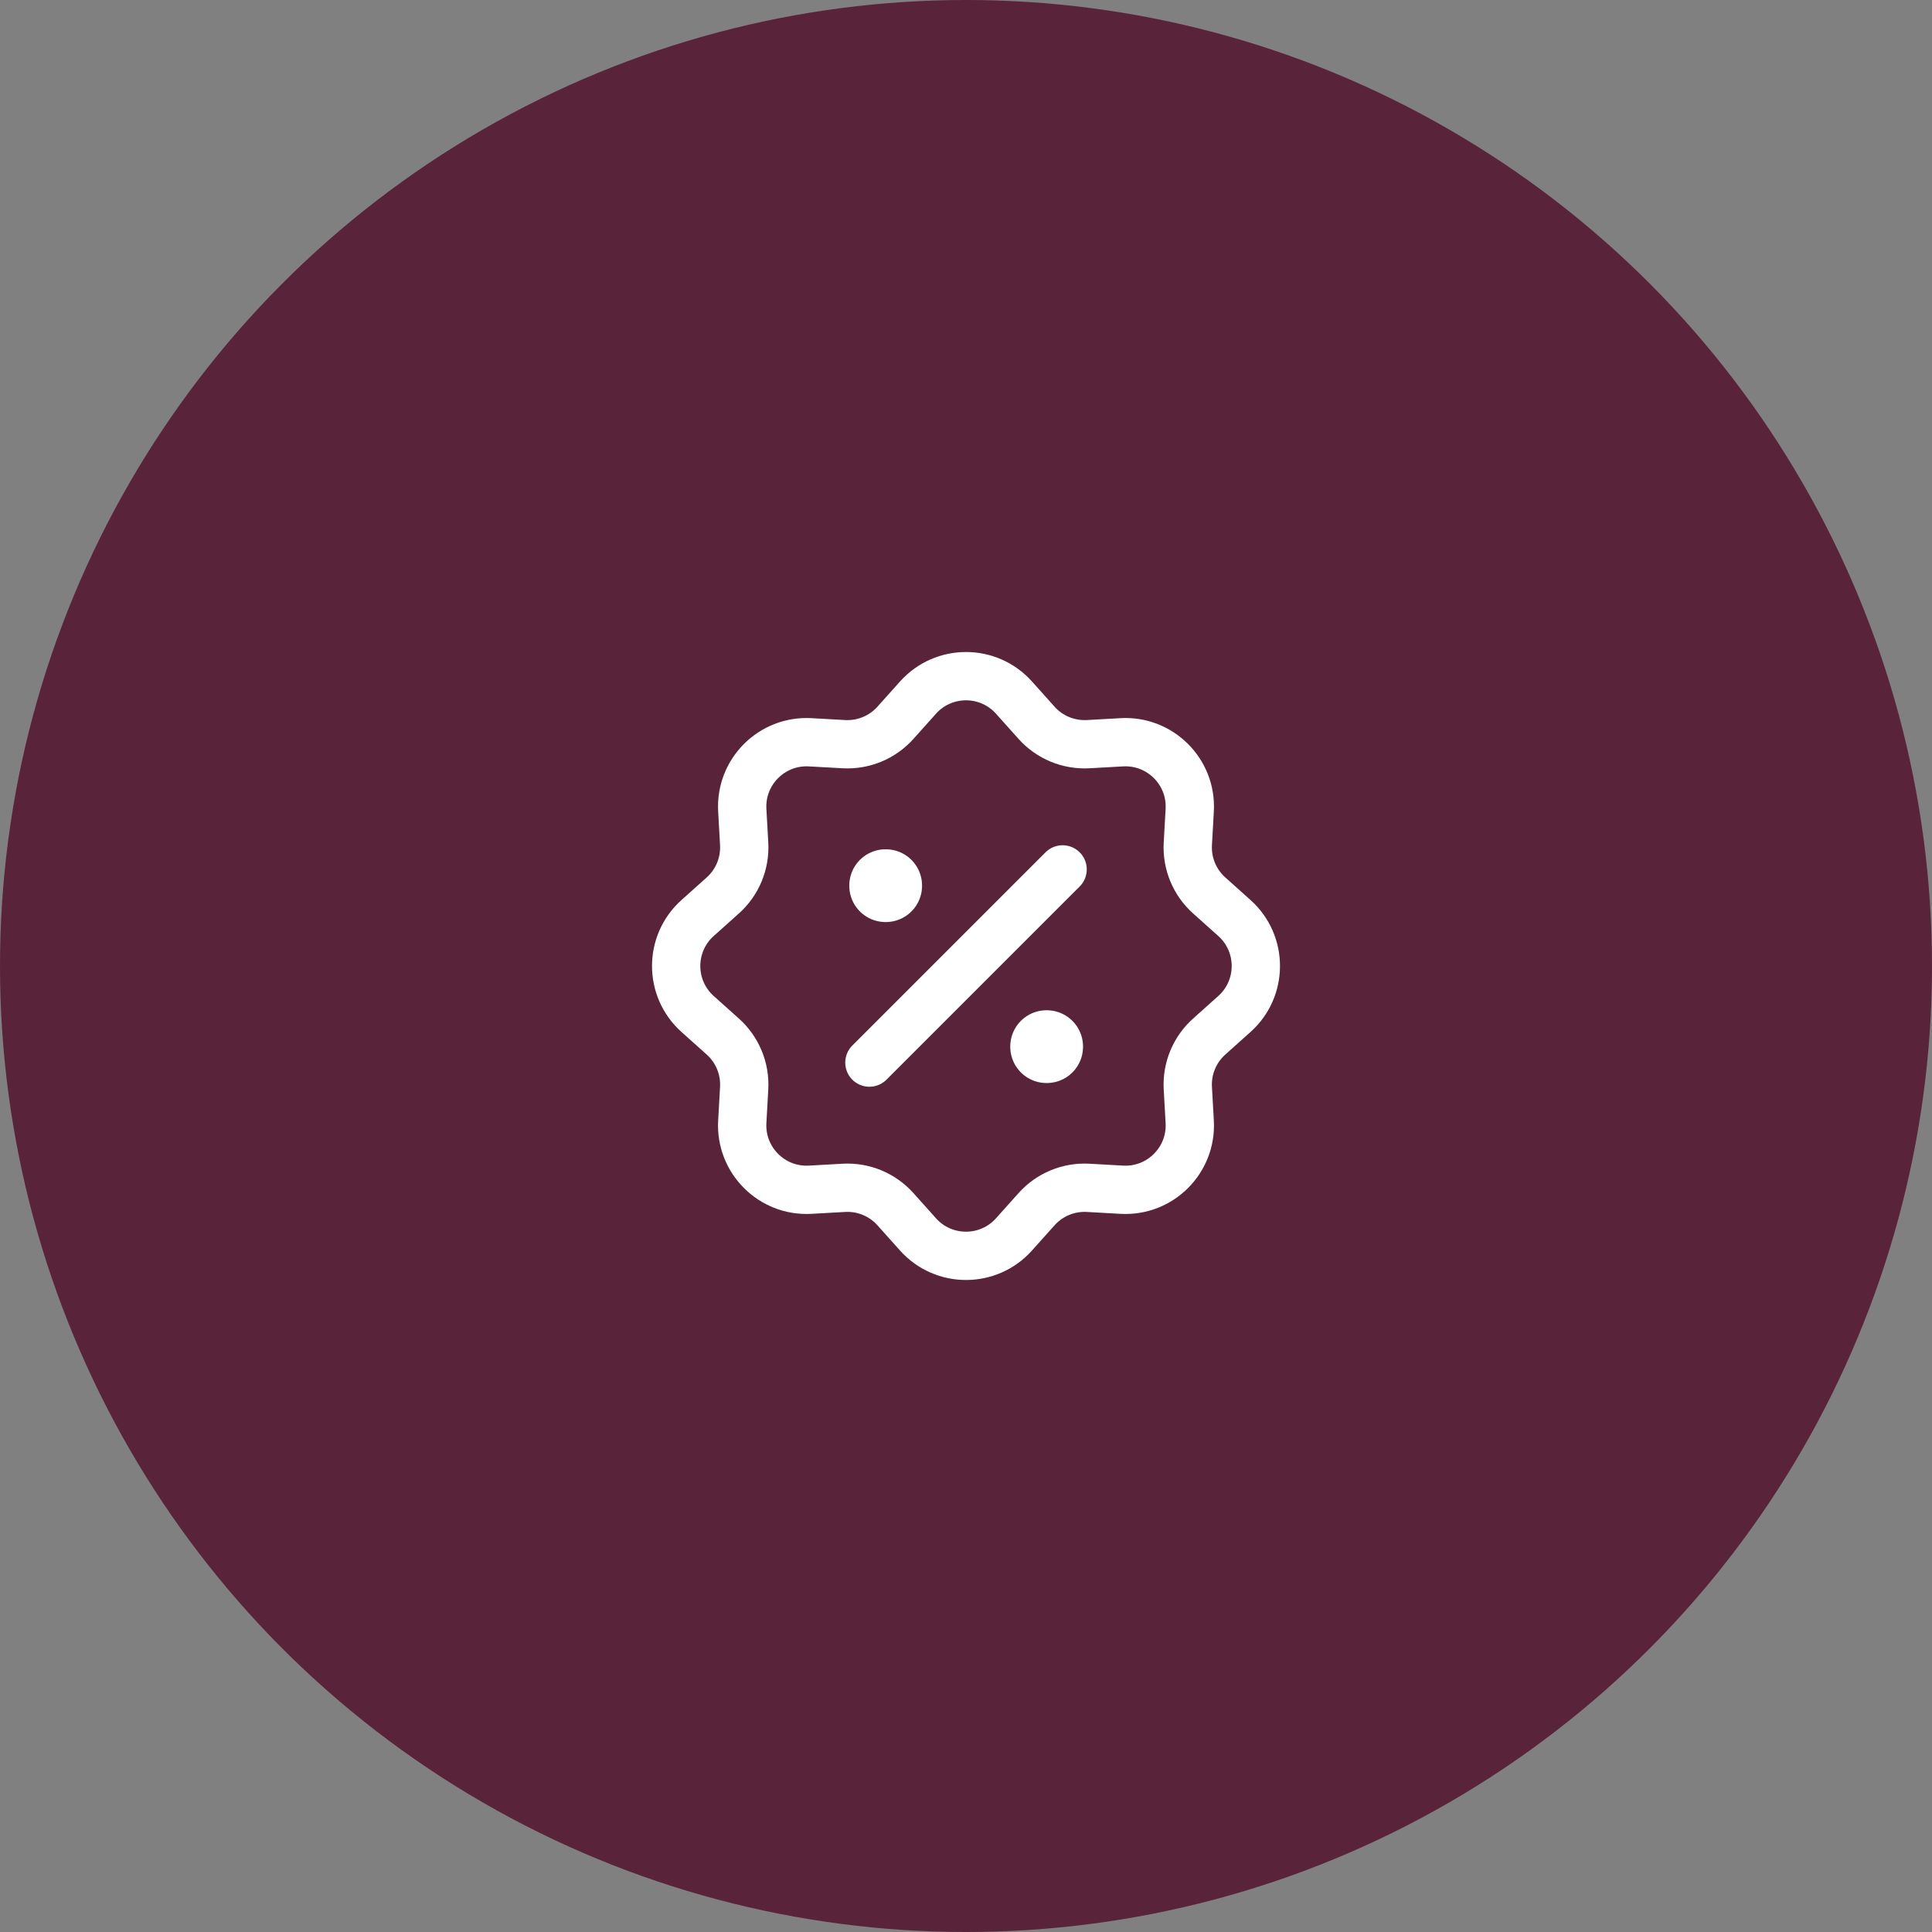
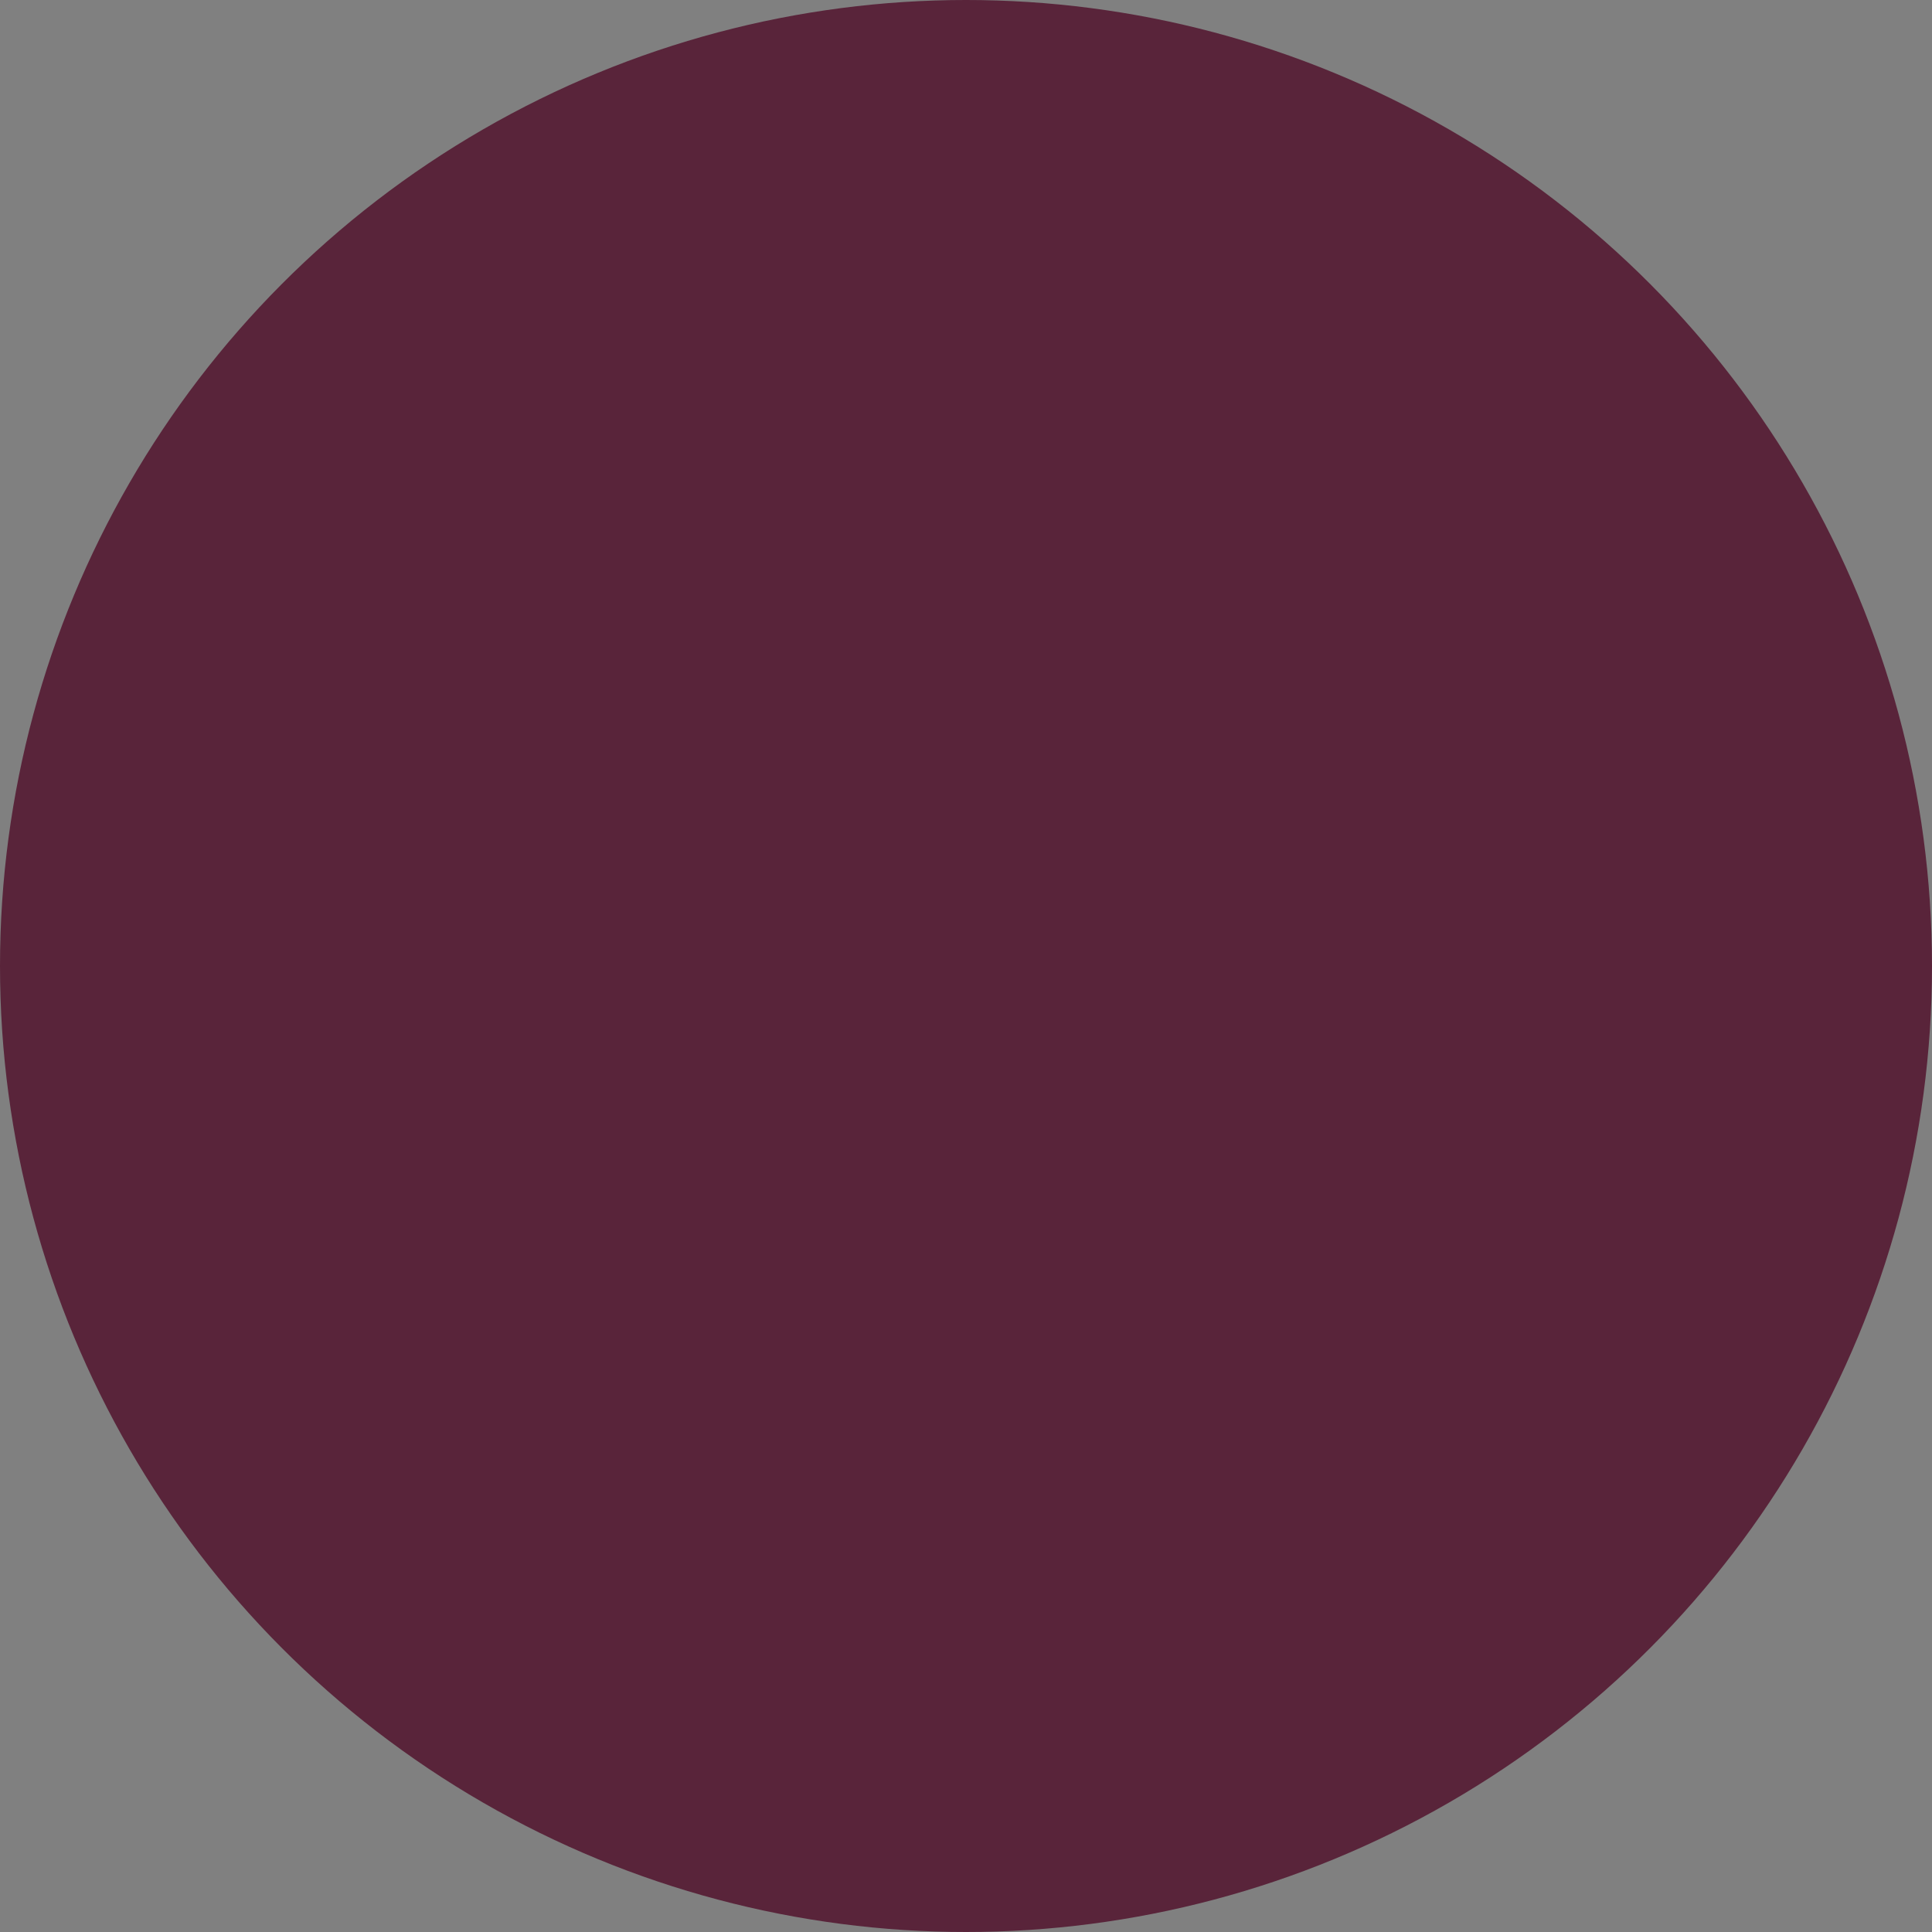
<svg xmlns="http://www.w3.org/2000/svg" width="50" height="50" viewBox="0 0 50 50" fill="none">
  <rect x="0" y="0" width="50" height="50" fill="#808080" stroke="none" />
  <circle cx="25" cy="25" r="25" fill="#59243A" />
-   <path d="M23.758 18.054C24.421 17.314 25.579 17.314 26.242 18.054L26.826 18.706C27.163 19.083 27.654 19.286 28.16 19.259L29.034 19.21C30.025 19.155 30.845 19.975 30.79 20.966L30.741 21.84C30.713 22.346 30.917 22.837 31.294 23.174L31.946 23.758C32.686 24.421 32.686 25.579 31.946 26.242L31.294 26.826C30.917 27.163 30.713 27.654 30.741 28.16L30.79 29.034C30.845 30.025 30.025 30.845 29.034 30.79L28.16 30.741C27.654 30.713 27.163 30.917 26.826 31.294L26.242 31.946C25.579 32.686 24.421 32.686 23.758 31.946L23.174 31.294C22.837 30.917 22.346 30.713 21.84 30.741L20.966 30.79C19.975 30.845 19.155 30.025 19.21 29.034L19.259 28.16C19.287 27.654 19.083 27.163 18.706 26.826L18.054 26.242C17.314 25.579 17.314 24.421 18.054 23.758L18.706 23.174C19.083 22.837 19.287 22.346 19.259 21.84L19.21 20.966C19.155 19.975 19.975 19.155 20.966 19.21L21.84 19.259C22.346 19.286 22.837 19.083 23.174 18.706L23.758 18.054Z" stroke="white" stroke-width="1.25" />
-   <rect x="22.917" y="22.917" width="0.008" height="0.008" stroke="white" stroke-width="1.875" stroke-linejoin="round" />
-   <rect x="27.083" y="27.083" width="0.008" height="0.008" stroke="white" stroke-width="1.875" stroke-linejoin="round" />
-   <path d="M27.5 22.5L22.5 27.5" stroke="white" stroke-width="1.25" stroke-linecap="round" stroke-linejoin="round" />
</svg>